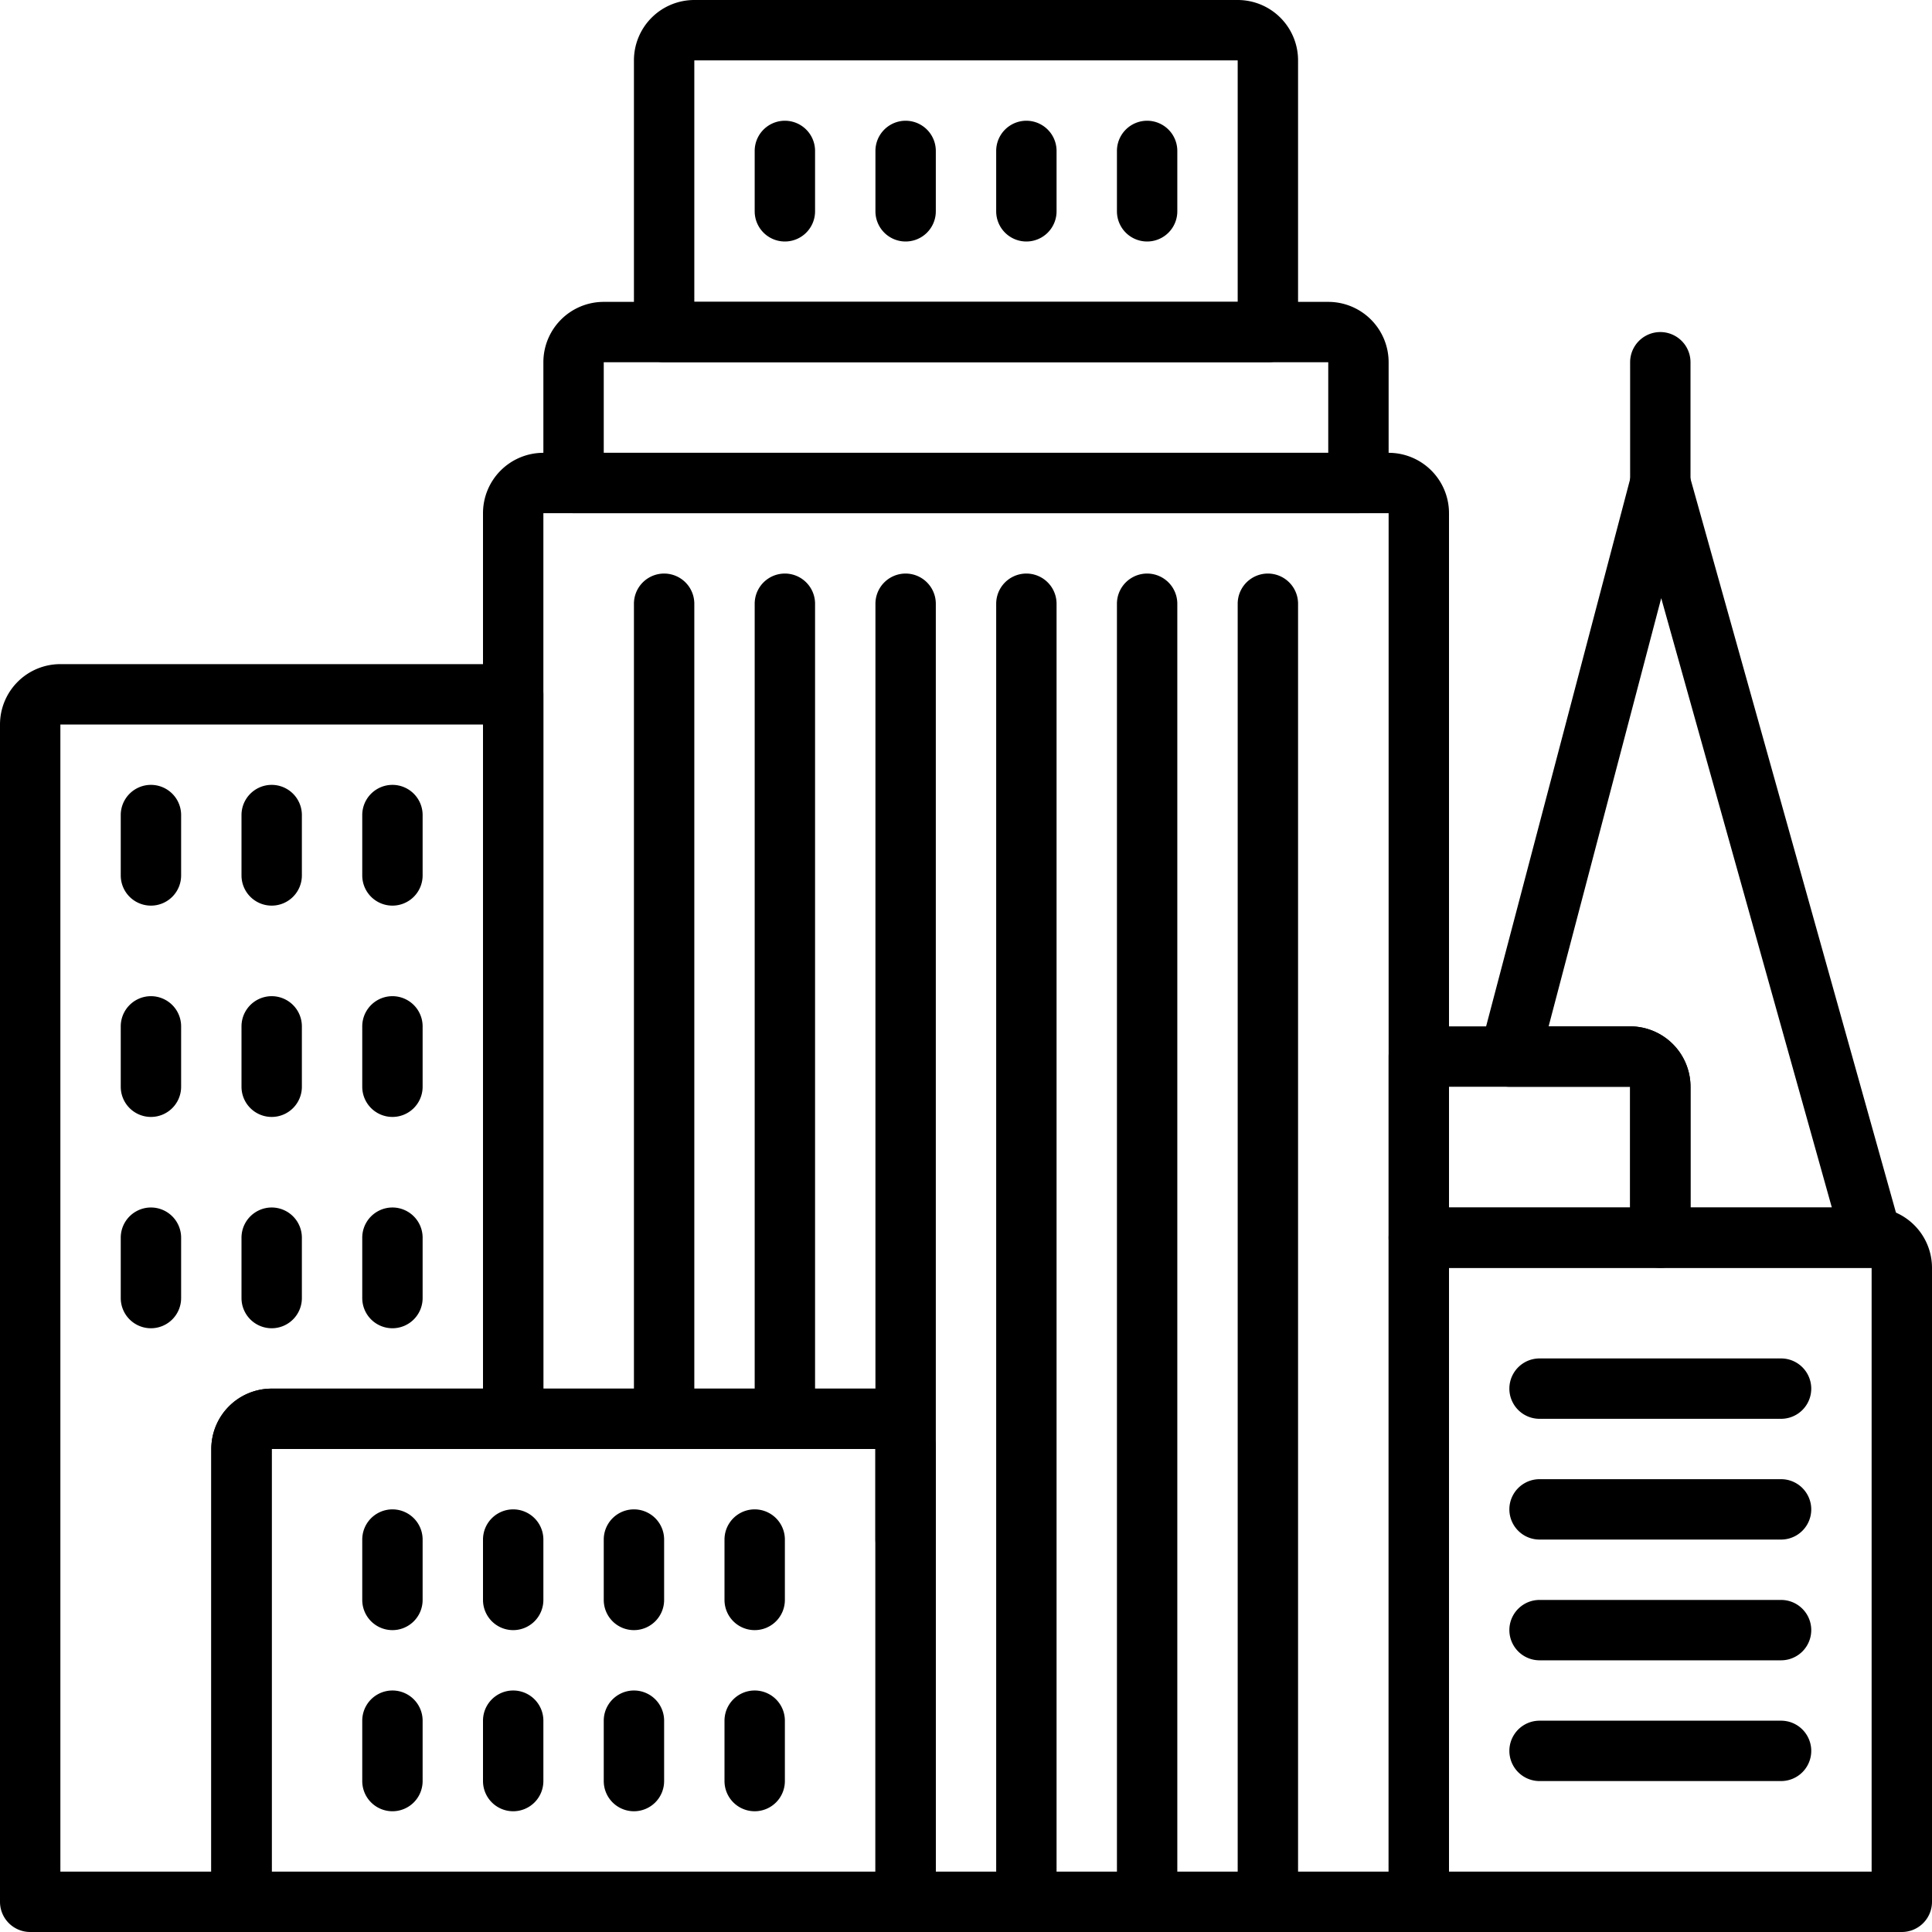
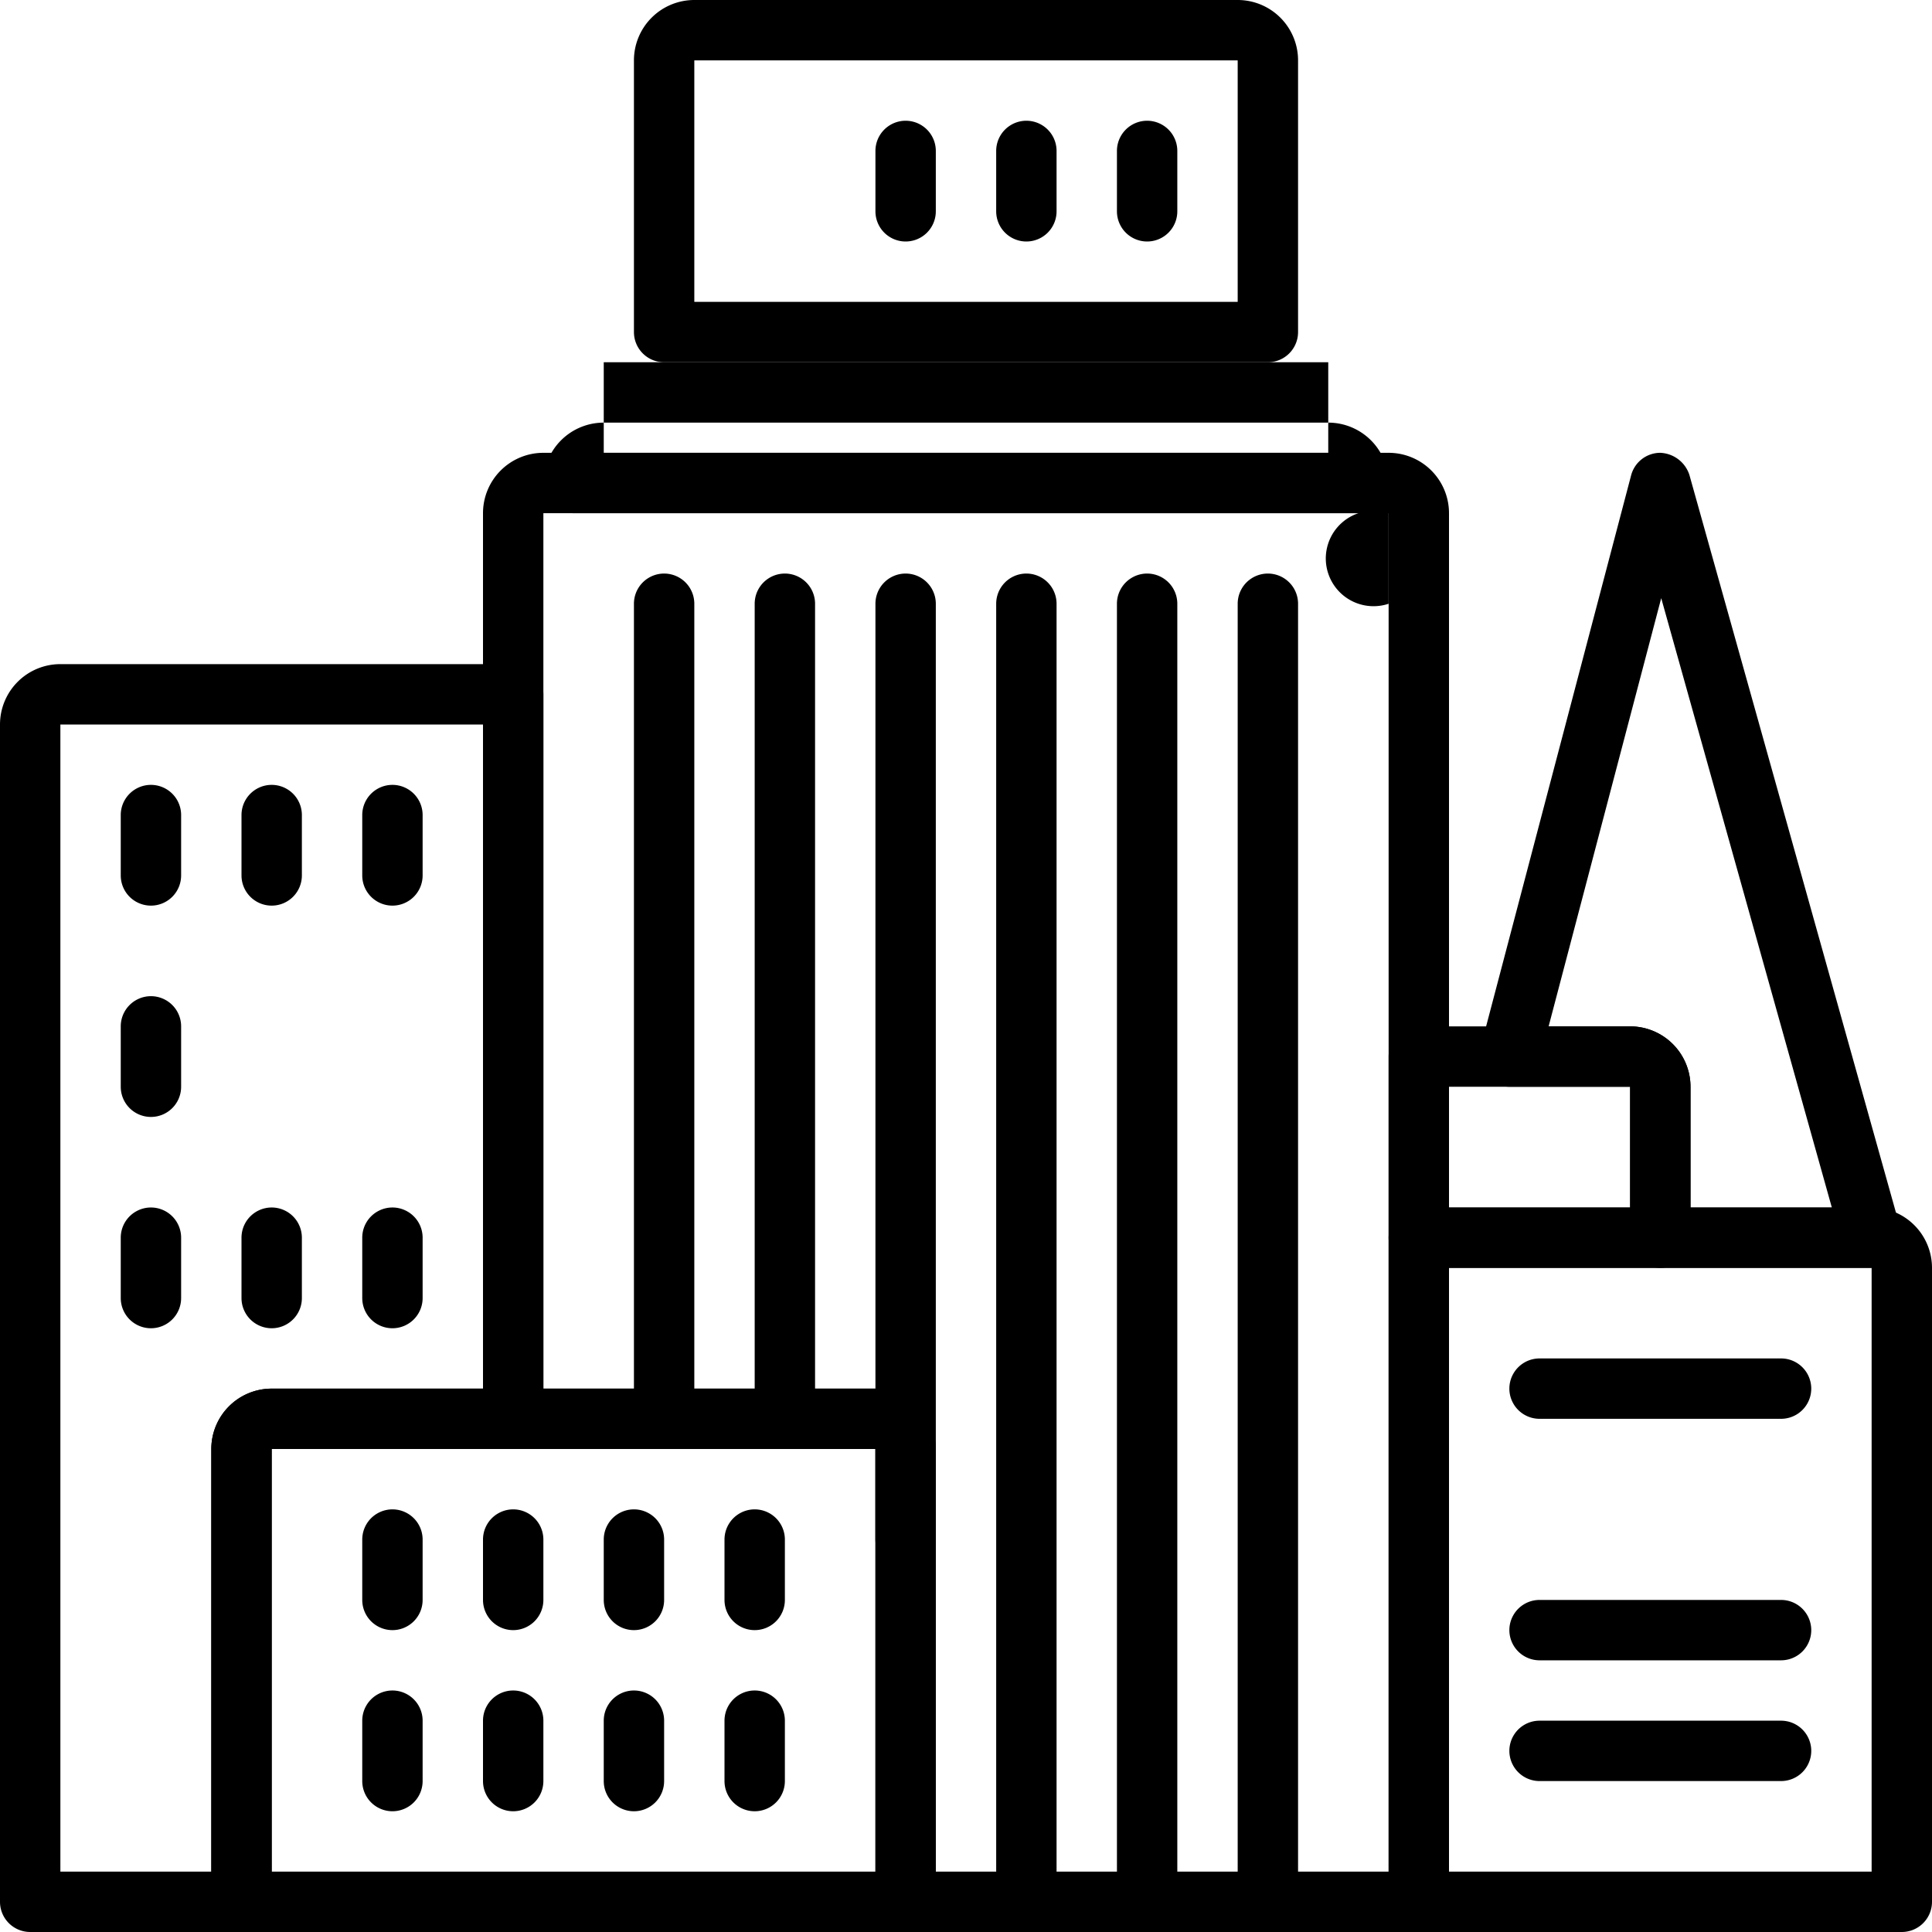
<svg xmlns="http://www.w3.org/2000/svg" data-name="Layer 1" height="64" id="Layer_1" viewBox="0 0 64 64" width="64">
  <title />
  <path d="M63,64H47a1,1,0,0,1-1-1V41a1,1,0,0,1,1-1H62a2,2,0,0,1,2,2V63A1,1,0,0,1,63,64ZM48,62H62V42H48Z" />
  <path d="M30,64H8a1,1,0,0,1-1-1V48a2,2,0,0,1,2-2H29a2,2,0,0,1,2,2V63A1,1,0,0,1,30,64ZM9,62H29V48H9Z" />
  <path d="M8,64H1a1,1,0,0,1-1-1V24a2,2,0,0,1,2-2H17a1,1,0,0,1,1,1V47a1,1,0,0,1-1,1H9V63A1,1,0,0,1,8,64ZM2,62H7V48a2,2,0,0,1,2-2h7V24H2Z" />
  <path d="M55,42H47a1,1,0,0,1-1-1V35a1,1,0,0,1,1-1h7a2,2,0,0,1,2,2v5A1,1,0,0,1,55,42Zm-7-2h6V36H48Z" />
  <path d="M47,64H30a1,1,0,0,1-1-1V48H17a1,1,0,0,1-1-1V17a2,2,0,0,1,2-2H46a2,2,0,0,1,2,2V63A1,1,0,0,1,47,64ZM31,62H46V17H18V46H29a2,2,0,0,1,2,2Z" />
-   <path d="M45,17H19a1,1,0,0,1-1-1V12a2,2,0,0,1,2-2H44a2,2,0,0,1,2,2v4A1,1,0,0,1,45,17ZM20,15H44V12H20Z" />
+   <path d="M45,17H19a1,1,0,0,1-1-1a2,2,0,0,1,2-2H44a2,2,0,0,1,2,2v4A1,1,0,0,1,45,17ZM20,15H44V12H20Z" />
  <path d="M42,12H22a1,1,0,0,1-1-1V2a2,2,0,0,1,2-2H41a2,2,0,0,1,2,2v9A1,1,0,0,1,42,12ZM23,10H41V2H23Z" />
  <path d="M5,30a1,1,0,0,1-1-1V27a1,1,0,0,1,2,0v2A1,1,0,0,1,5,30Z" />
  <path d="M9,30a1,1,0,0,1-1-1V27a1,1,0,0,1,2,0v2A1,1,0,0,1,9,30Z" />
  <path d="M13,30a1,1,0,0,1-1-1V27a1,1,0,0,1,2,0v2A1,1,0,0,1,13,30Z" />
  <path d="M5,37a1,1,0,0,1-1-1V34a1,1,0,0,1,2,0v2A1,1,0,0,1,5,37Z" />
-   <path d="M9,37a1,1,0,0,1-1-1V34a1,1,0,0,1,2,0v2A1,1,0,0,1,9,37Z" />
-   <path d="M13,37a1,1,0,0,1-1-1V34a1,1,0,0,1,2,0v2A1,1,0,0,1,13,37Z" />
  <path d="M5,44a1,1,0,0,1-1-1V41a1,1,0,0,1,2,0v2A1,1,0,0,1,5,44Z" />
  <path d="M9,44a1,1,0,0,1-1-1V41a1,1,0,0,1,2,0v2A1,1,0,0,1,9,44Z" />
  <path d="M13,44a1,1,0,0,1-1-1V41a1,1,0,0,1,2,0v2A1,1,0,0,1,13,44Z" />
  <path d="M22,48a1,1,0,0,1-1-1V20a1,1,0,0,1,2,0V47A1,1,0,0,1,22,48Z" />
  <path d="M26,48a1,1,0,0,1-1-1V20a1,1,0,0,1,2,0V47A1,1,0,0,1,26,48Z" />
  <path d="M30,52a1,1,0,0,1-1-1V20a1,1,0,0,1,2,0V51A1,1,0,0,1,30,52Z" />
  <path d="M34,64a1,1,0,0,1-1-1V20a1,1,0,0,1,2,0V63A1,1,0,0,1,34,64Z" />
  <path d="M38,63a1,1,0,0,1-1-1V20a1,1,0,0,1,2,0V62A1,1,0,0,1,38,63Z" />
  <path d="M42,63a1,1,0,0,1-1-1V20a1,1,0,0,1,2,0V62A1,1,0,0,1,42,63Z" />
-   <path d="M26,8a1,1,0,0,1-1-1V5a1,1,0,0,1,2,0V7A1,1,0,0,1,26,8Z" />
  <path d="M30,8a1,1,0,0,1-1-1V5a1,1,0,0,1,2,0V7A1,1,0,0,1,30,8Z" />
  <path d="M34,8a1,1,0,0,1-1-1V5a1,1,0,0,1,2,0V7A1,1,0,0,1,34,8Z" />
  <path d="M38,8a1,1,0,0,1-1-1V5a1,1,0,0,1,2,0V7A1,1,0,0,1,38,8Z" />
  <path d="M59,47H51a1,1,0,0,1,0-2h8a1,1,0,0,1,0,2Z" />
-   <path d="M59,51H51a1,1,0,0,1,0-2h8a1,1,0,0,1,0,2Z" />
  <path d="M59,55H51a1,1,0,0,1,0-2h8a1,1,0,0,1,0,2Z" />
  <path d="M59,59H51a1,1,0,0,1,0-2h8a1,1,0,0,1,0,2Z" />
  <path d="M13,60a1,1,0,0,1-1-1V57a1,1,0,0,1,2,0v2A1,1,0,0,1,13,60Z" />
  <path d="M13,54a1,1,0,0,1-1-1V51a1,1,0,0,1,2,0v2A1,1,0,0,1,13,54Z" />
  <path d="M17,60a1,1,0,0,1-1-1V57a1,1,0,0,1,2,0v2A1,1,0,0,1,17,60Z" />
  <path d="M17,54a1,1,0,0,1-1-1V51a1,1,0,0,1,2,0v2A1,1,0,0,1,17,54Z" />
  <path d="M21,60a1,1,0,0,1-1-1V57a1,1,0,0,1,2,0v2A1,1,0,0,1,21,60Z" />
  <path d="M21,54a1,1,0,0,1-1-1V51a1,1,0,0,1,2,0v2A1,1,0,0,1,21,54Z" />
  <path d="M25,60a1,1,0,0,1-1-1V57a1,1,0,0,1,2,0v2A1,1,0,0,1,25,60Z" />
  <path d="M25,54a1,1,0,0,1-1-1V51a1,1,0,0,1,2,0v2A1,1,0,0,1,25,54Z" />
-   <path d="M55,17a1,1,0,0,1-1-1V12a1,1,0,0,1,2,0v4A1,1,0,0,1,55,17Z" />
  <path d="M62,42H55a1,1,0,0,1-1-1V36H50a1,1,0,0,1-.967-1.254l5-19A1,1,0,0,1,54.992,15a1.06,1.06,0,0,1,.971.73l7,25A1,1,0,0,1,62,42Zm-6-2h4.682L55.03,19.815,51.3,34H54a2,2,0,0,1,2,2Z" />
</svg>